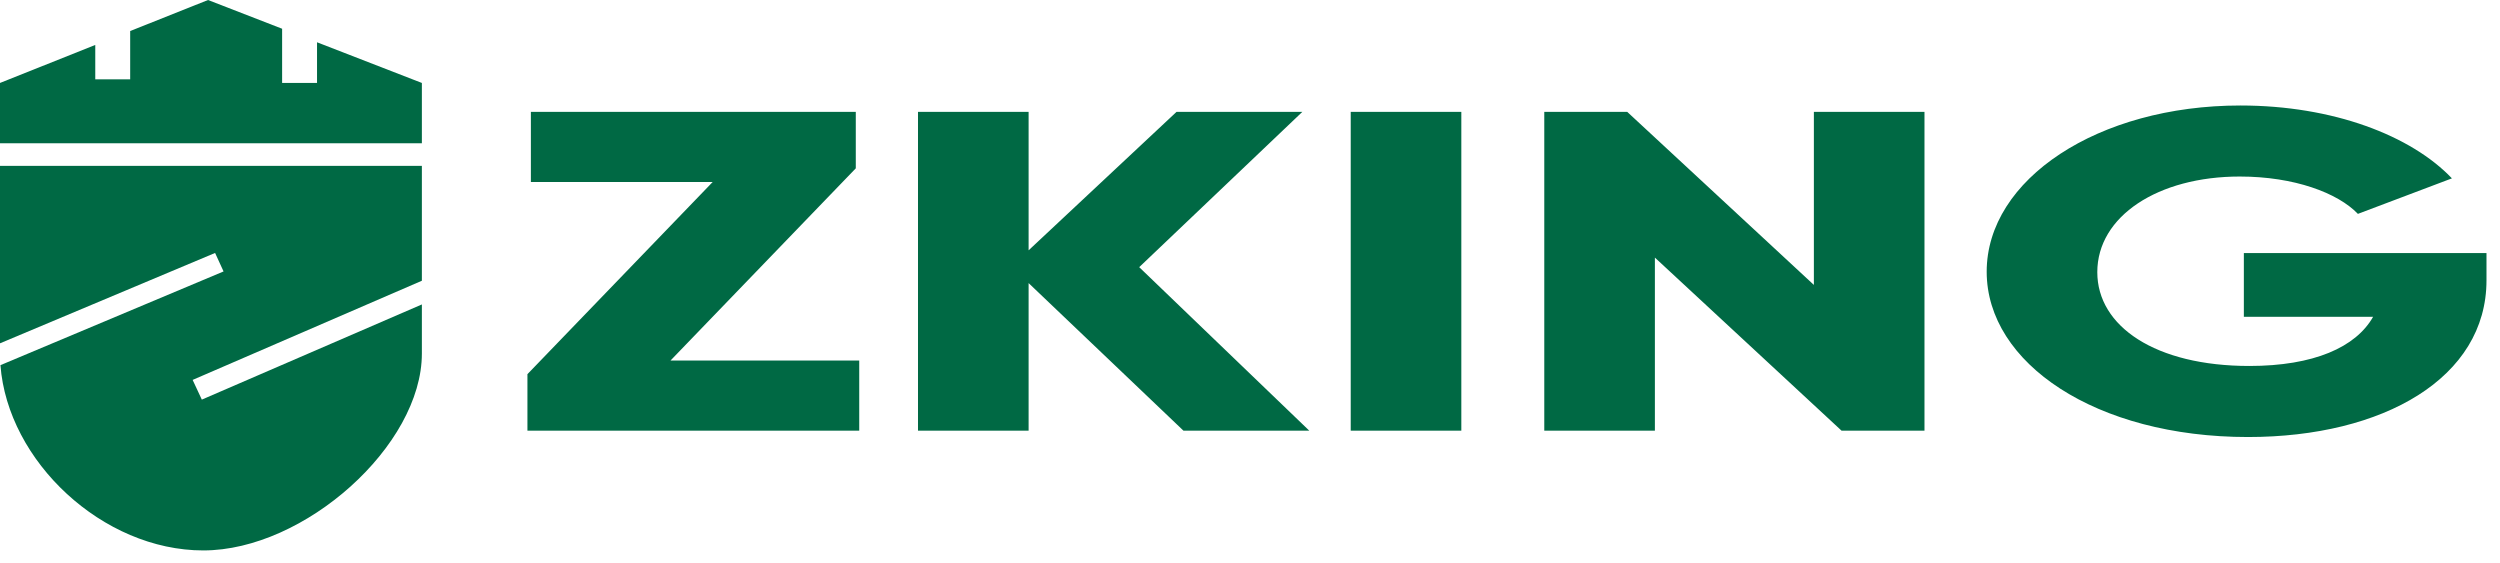
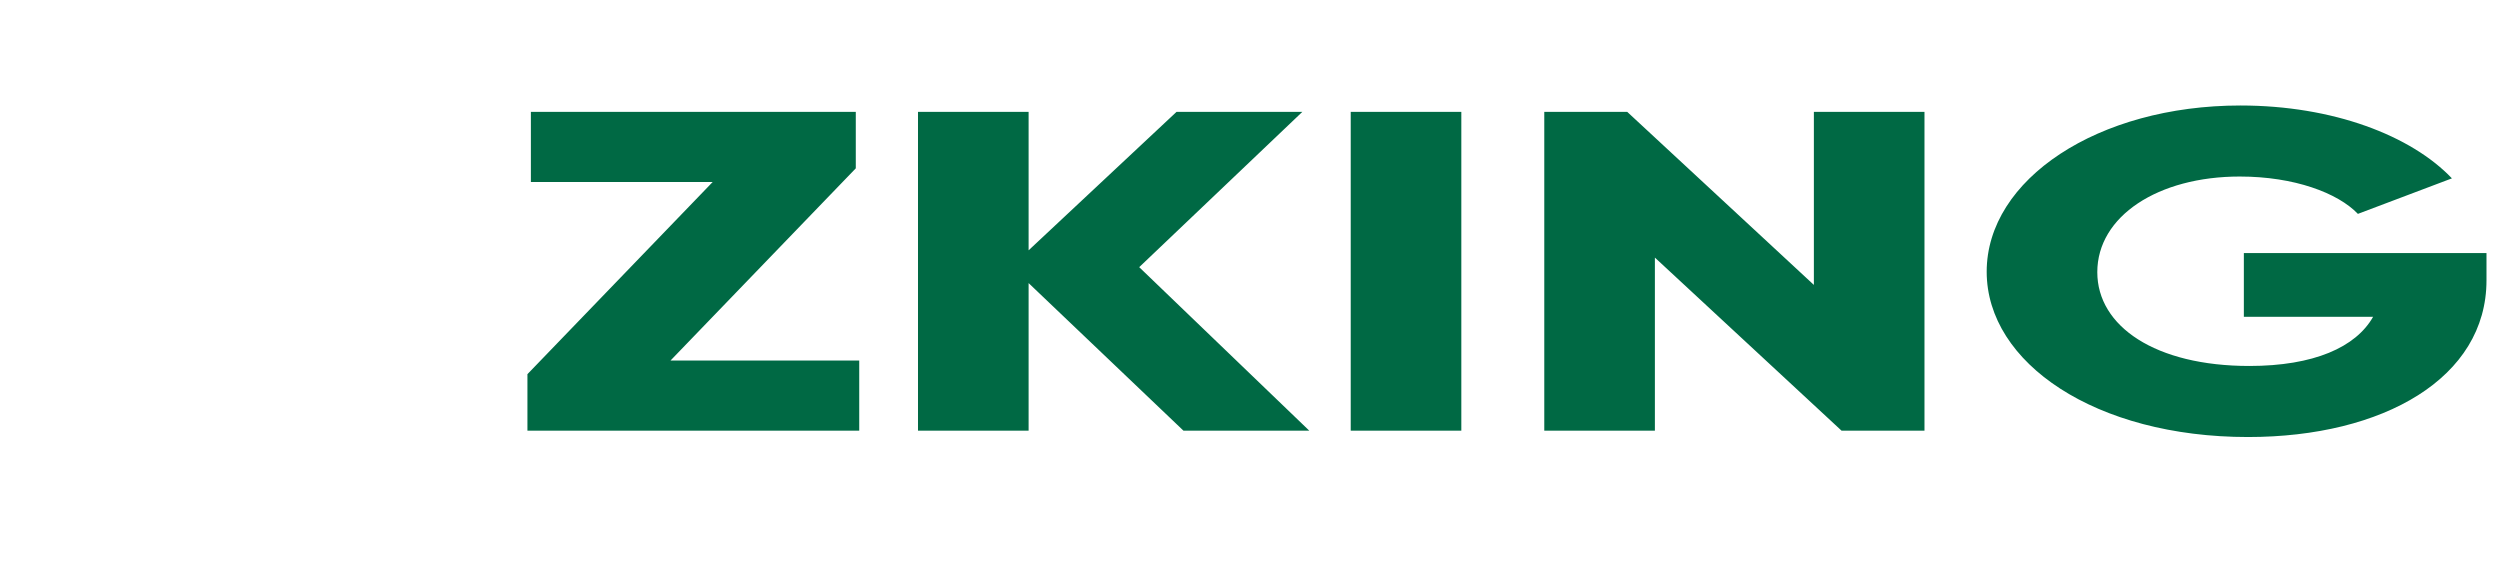
<svg xmlns="http://www.w3.org/2000/svg" width="111" height="25" viewBox="0 0 111 25" fill="none">
-   <path fill-rule="evenodd" clip-rule="evenodd" d="M0 3.683L4.23 1.996V3.523H5.78V1.378L9.237 0L12.526 1.276V3.683H14.076V1.877L18.731 3.683V6.361H0V3.683ZM18.731 7.365V12.465L8.553 16.868L8.961 17.743L18.731 13.517V15.696C18.731 19.786 13.518 24.439 9.027 24.439C4.556 24.439 0.34 20.48 0.02 16.213L9.926 12.052L9.55 11.231L0 15.243V7.365H18.731Z" fill="#006944" />
  <path d="M29.771 16.007L37.997 7.474V4.967H23.571V8.081H31.643L23.418 16.613V19.121H38.15V16.007H29.771ZM58.131 19.121L50.581 11.862L57.824 4.967H52.238L45.67 11.114V4.967H40.759V19.121H45.67V12.569L52.545 19.121H58.131ZM59.972 4.967V19.121H64.883V4.967H59.972ZM80.536 4.967V12.65L72.249 4.967H68.566V19.121H73.477V11.437L81.764 19.121H85.447V4.967H80.536ZM110.4 11.235H99.627V14.066H105.366C104.599 15.42 102.727 16.249 99.872 16.249C95.698 16.249 93.12 14.49 93.12 12.084C93.12 9.597 95.821 7.838 99.443 7.838C101.867 7.838 103.801 8.566 104.691 9.496L108.865 7.919C107.054 6.018 103.586 4.684 99.473 4.684C93.151 4.684 88.209 7.959 88.209 12.064C88.209 16.128 93.059 19.404 99.811 19.404C105.827 19.404 110.4 16.775 110.4 12.448V11.235Z" fill="#006944" />
</svg>